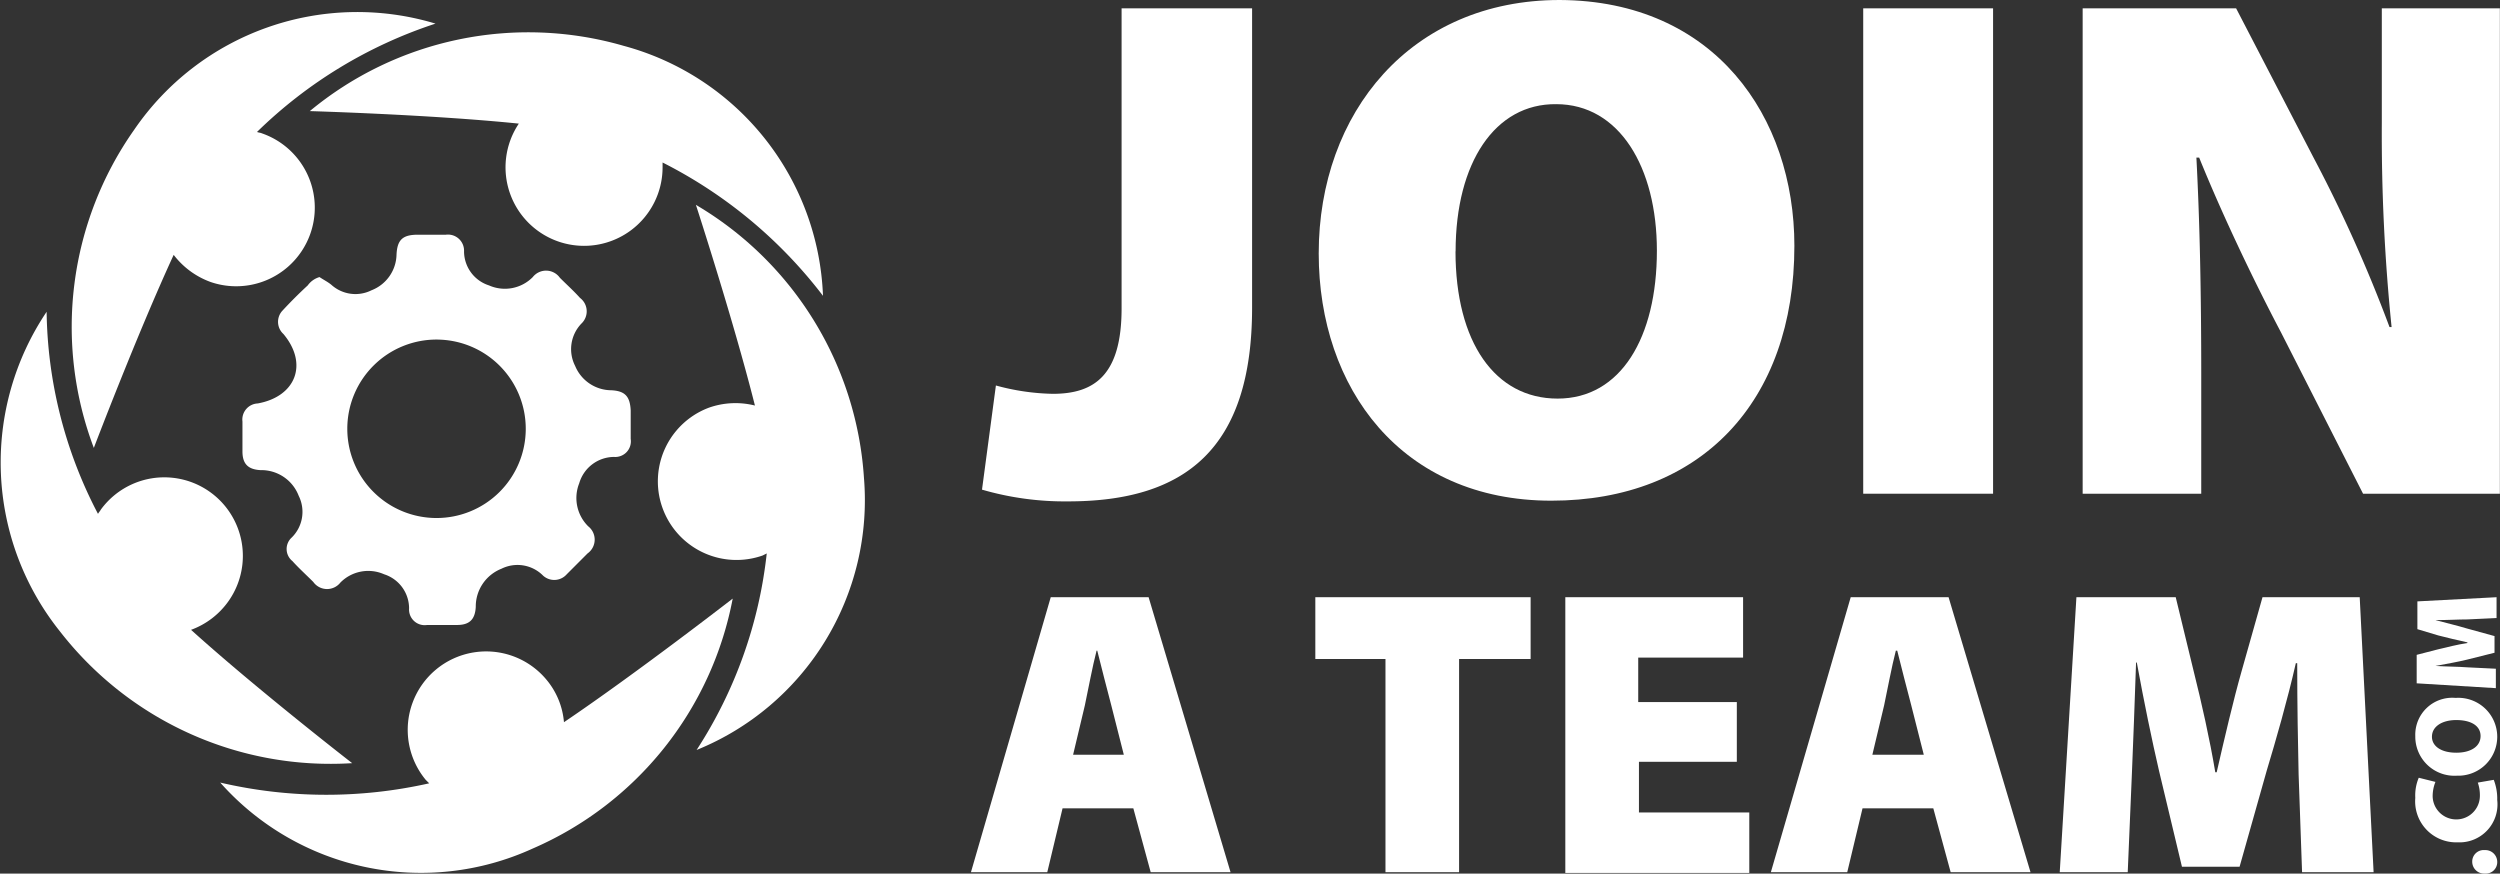
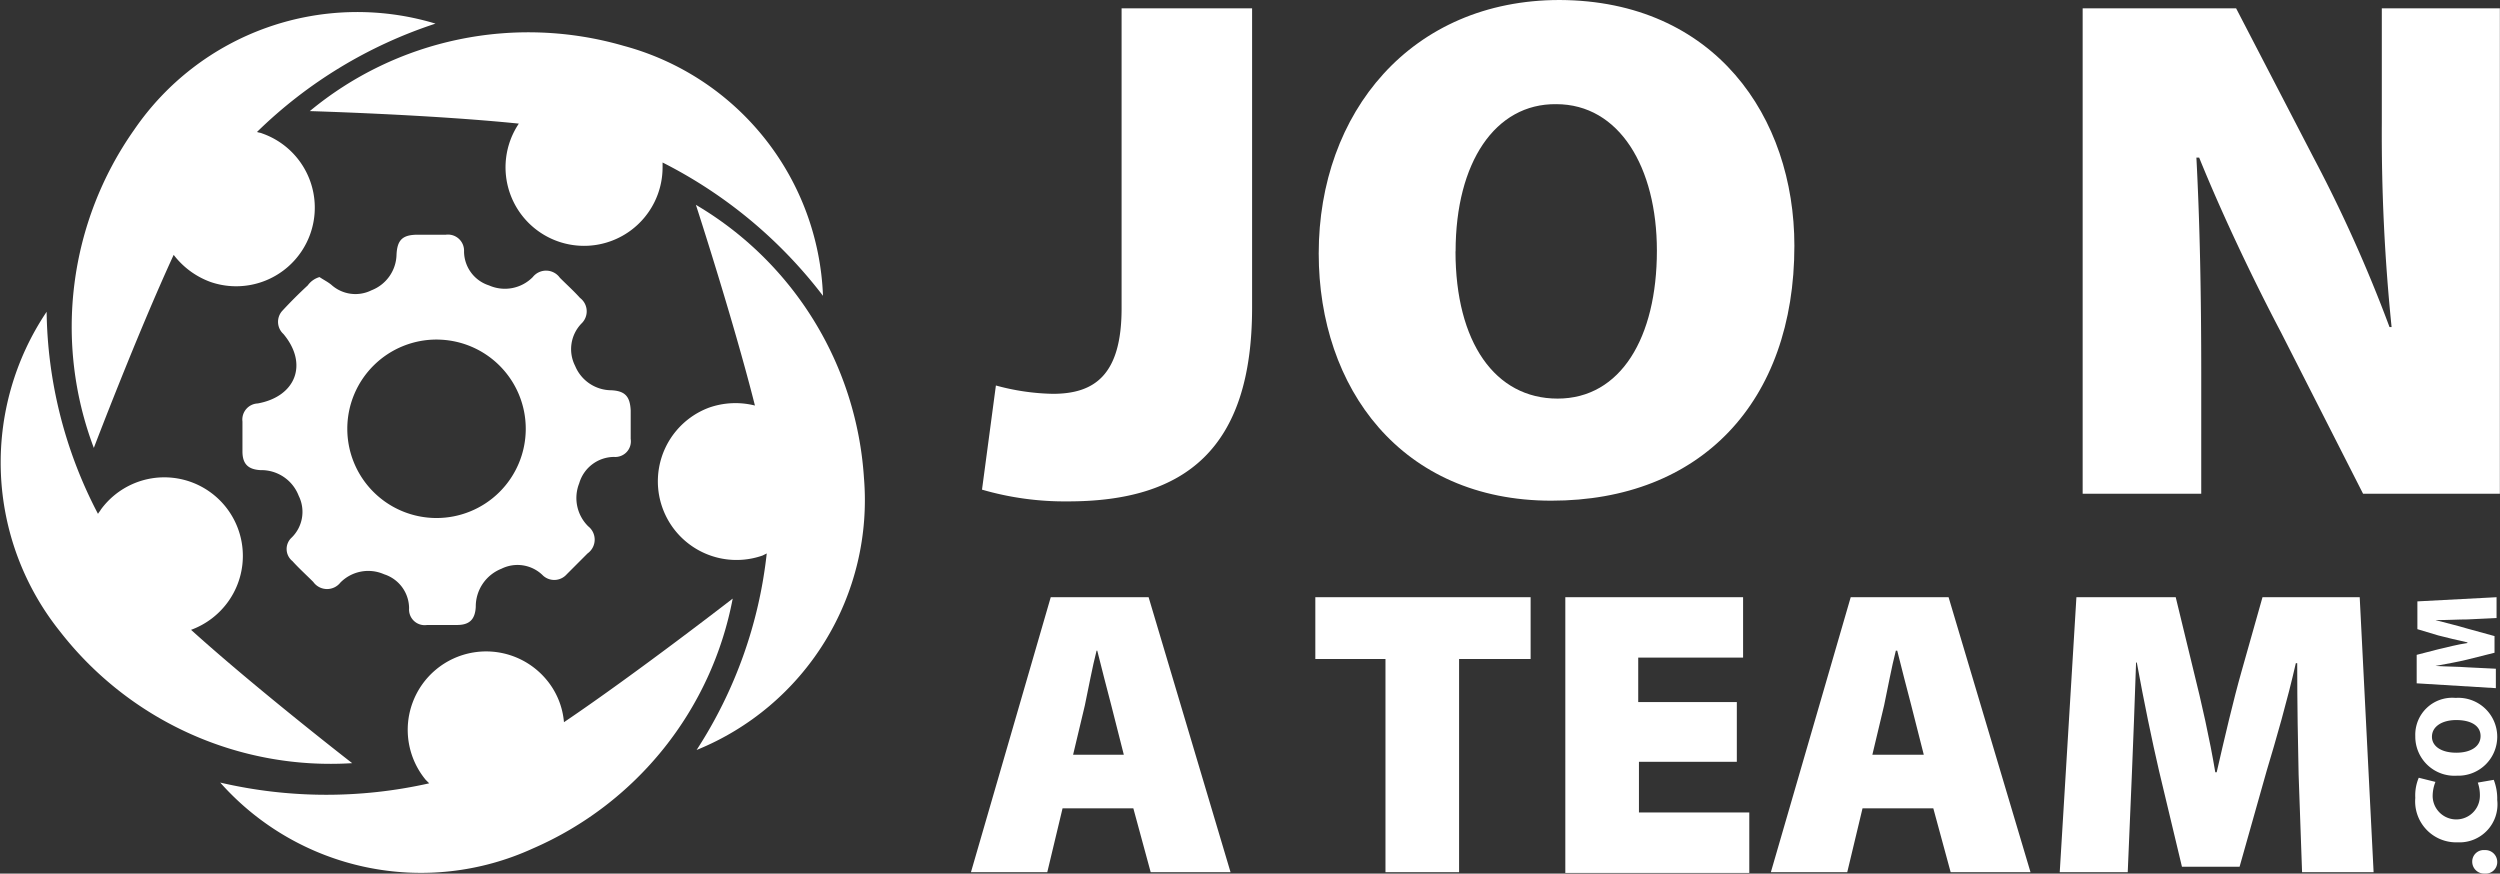
<svg xmlns="http://www.w3.org/2000/svg" id="JOINAT" width="127.736" height="44.636" viewBox="0 0 127.736 44.636">
  <rect x="0" y="0" width="127.736" height="44.636" fill="#333333" stroke="none" />
  <g id="Group_2464" data-name="Group 2464">
    <path id="Path_1535" data-name="Path 1535" d="M70.821,18.019A13.765,13.765,0,0,0,60.637,5.246,17.5,17.5,0,0,0,44.6,8.581s6.174.177,10.68.639a4.012,4.012,0,1,0,7.345,2.235v-.248A23.836,23.836,0,0,1,70.821,18.019Z" transform="translate(-28.771 -2.904)" fill="#fff" />
    <path id="Path_1536" data-name="Path 1536" d="M96.642,57.253a13.774,13.774,0,0,0,8.551-13.909A17.5,17.5,0,0,0,96.607,29.4s1.916,5.89,3.016,10.254a4.074,4.074,0,0,0-2.342.106,4.018,4.018,0,0,0,2.732,7.557l.213-.106A22.993,22.993,0,0,1,96.642,57.253Z" transform="translate(-61.05 -18.933)" fill="#fff" />
    <path id="Path_1537" data-name="Path 1537" d="M31.7,95.5a13.718,13.718,0,0,0,15.966,3.371A17.468,17.468,0,0,0,57.885,86.1s-4.9,3.8-8.622,6.316a3.884,3.884,0,0,0-.887-2.164A4.007,4.007,0,1,0,42.2,95.361l.177.177A23.884,23.884,0,0,1,31.7,95.5Z" transform="translate(-20.448 -55.515)" fill="#fff" />
    <path id="Path_1538" data-name="Path 1538" d="M2.369,44.8a13.807,13.807,0,0,0,.674,16.321,17.5,17.5,0,0,0,14.938,6.741s-4.9-3.8-8.232-6.812a4.037,4.037,0,0,0,1.88-1.419,4.013,4.013,0,1,0-6.493-4.719c-.035.071-.106.142-.142.213A22.827,22.827,0,0,1,2.369,44.8Z" transform="translate(0.013 -28.869)" fill="#fff" />
    <path id="Path_1539" data-name="Path 1539" d="M28.844,2.249a13.806,13.806,0,0,0-15.4,5.429,17.485,17.485,0,0,0-2.058,16.25s2.2-5.783,4.08-9.864a4.152,4.152,0,0,0,1.88,1.384,4.017,4.017,0,0,0,2.626-7.593c-.071-.035-.177-.035-.248-.071A23.488,23.488,0,0,1,28.844,2.249Z" transform="translate(-6.592 -1.042)" fill="#fff" />
    <g id="HnjEu6_00000032609606759467281080000007562518107263043253_" transform="translate(12.387 11.993)">
      <g id="Group_2462" data-name="Group 2462">
        <g id="Group_2461" data-name="Group 2461">
          <path id="Path_1540" data-name="Path 1540" d="M38.838,35.864c.213.142.426.248.6.39a1.837,1.837,0,0,0,2.058.284,2,2,0,0,0,1.277-1.81c.035-.781.319-1.029,1.1-1.029H45.3a.821.821,0,0,1,.923.852A1.832,1.832,0,0,0,47.5,36.29a2,2,0,0,0,2.235-.426.865.865,0,0,1,1.384.035c.355.355.71.674,1.029,1.029a.859.859,0,0,1,.071,1.313,1.884,1.884,0,0,0-.319,2.164,2.009,2.009,0,0,0,1.845,1.242c.71.035.958.319.993,1.029v1.455a.8.8,0,0,1-.852.923A1.863,1.863,0,0,0,52.108,46.4a2.031,2.031,0,0,0,.461,2.2.865.865,0,0,1-.035,1.384L51.47,51.05a.849.849,0,0,1-1.206.071,1.839,1.839,0,0,0-2.129-.355,2.075,2.075,0,0,0-1.313,1.951c-.035.639-.319.923-.958.923H44.338a.8.8,0,0,1-.923-.852,1.832,1.832,0,0,0-1.277-1.739,2,2,0,0,0-2.235.426.865.865,0,0,1-1.384-.035c-.355-.355-.745-.71-1.064-1.064a.791.791,0,0,1-.035-1.206,1.839,1.839,0,0,0,.355-2.129,2.041,2.041,0,0,0-1.951-1.313c-.639-.035-.923-.319-.923-.958V43.244a.823.823,0,0,1,.781-.923c1.951-.355,2.59-2.022,1.313-3.548a.839.839,0,0,1-.071-1.171c.426-.461.852-.887,1.313-1.313A1.124,1.124,0,0,1,38.838,35.864Zm6.032,3.193a4.559,4.559,0,1,0,4.506,4.577A4.558,4.558,0,0,0,44.87,39.058Z" transform="translate(-34.9 -33.7)" fill="#fff" />
        </g>
      </g>
    </g>
    <path id="Path_1541" data-name="Path 1541" d="M148.567,1.1H155.2V16.392c0,7.238-3.442,9.9-9.4,9.9a15.148,15.148,0,0,1-4.4-.6l.71-5.322a11.7,11.7,0,0,0,2.909.426c2.129,0,3.513-.958,3.513-4.364V1.1Z" transform="translate(-91.225 -0.674)" fill="#fff" />
    <path id="Path_1542" data-name="Path 1542" d="M214.2,12.46c0,7.983-4.79,13.022-12.418,13.022-7.664,0-11.886-5.748-11.886-12.631,0-7.2,4.719-12.951,12.312-12.951C210.124-.065,214.2,5.861,214.2,12.46Zm-17.315.284c0,4.648,2.022,7.522,5.216,7.522,3.229,0,5.074-3.122,5.074-7.557,0-4.258-1.916-7.487-5.145-7.487C198.912,5.187,196.89,8.2,196.89,12.744Z" transform="translate(-122.517 0.1)" fill="#fff" />
-     <path id="Path_1543" data-name="Path 1543" d="M274.935,1.1V25.9H268.3V1.1Z" transform="translate(-173.1 -0.674)" fill="#fff" />
    <path id="Path_1544" data-name="Path 1544" d="M299.9,25.9V1.1h7.841l3.938,7.593a72.877,72.877,0,0,1,3.9,8.693h.106a97.022,97.022,0,0,1-.5-10.431V1.1h6.032V25.9h-6.99l-4.187-8.232c-1.384-2.626-2.98-5.961-4.187-8.941h-.142c.177,3.335.248,7.061.248,11.106V25.9Z" transform="translate(-193.488 -0.674)" fill="#fff" />
    <path id="Path_1545" data-name="Path 1545" d="M144.484,96.686l-.781,3.264h-3.9L143.88,85.9h5l4.187,14.051h-4.08l-.887-3.264Zm3.122-2.768-.639-2.519c-.213-.781-.5-1.951-.71-2.768h-.035c-.213.816-.426,1.987-.6,2.8l-.6,2.519h2.59Z" transform="translate(-90.193 -55.386)" fill="#fff" />
    <path id="Path_1546" data-name="Path 1546" d="M192.984,89.058H189.4V85.9h11v3.158h-3.655V99.951h-3.761V89.058Z" transform="translate(-122.194 -55.386)" fill="#fff" />
    <path id="Path_1547" data-name="Path 1547" d="M234.2,94.309h-5.038V96.9H234.8v3.087h-9.4V85.9h9.083v3.087h-5.358v2.271h5.038v3.051Z" transform="translate(-145.421 -55.386)" fill="#fff" />
    <path id="Path_1548" data-name="Path 1548" d="M259.684,96.686l-.781,3.264H255L259.08,85.9h5l4.187,14.051h-4.08l-.887-3.264Zm3.122-2.768-.639-2.519c-.213-.781-.5-1.951-.71-2.768h-.071c-.213.816-.426,1.987-.6,2.8l-.6,2.519h2.626Z" transform="translate(-164.519 -55.386)" fill="#fff" />
    <path id="Path_1549" data-name="Path 1549" d="M308.805,94.948c-.035-1.6-.071-3.477-.071-5.677h-.071c-.426,1.881-1.029,3.974-1.49,5.5l-1.384,4.9h-2.945l-1.171-4.9c-.355-1.526-.781-3.584-1.135-5.535H300.5c-.071,1.987-.142,4.08-.213,5.677l-.213,5.038H296.6l.852-14.051h5.074l.922,3.8c.39,1.561.816,3.442,1.1,5.145h.071c.39-1.7.852-3.69,1.277-5.18L306.96,85.9h4.967l.71,14.051h-3.655Z" transform="translate(-191.359 -55.386)" fill="#fff" />
    <g id="Group_2463" data-name="Group 2463" transform="translate(123.408 30.514)">
      <path id="Path_1550" data-name="Path 1550" d="M356.639,123.506a.607.607,0,0,1-.639-.6.587.587,0,0,1,.639-.6.607.607,0,0,1,.639.6A.587.587,0,0,1,356.639,123.506Z" transform="translate(-353.091 -109.385)" fill="#fff" />
      <path id="Path_1551" data-name="Path 1551" d="M351.809,112.006a2.654,2.654,0,0,1,.177,1.029,1.939,1.939,0,0,1-2.022,2.164,2.094,2.094,0,0,1-2.164-2.271,2.32,2.32,0,0,1,.177-1.029l.852.213a1.979,1.979,0,0,0-.142.745,1.207,1.207,0,0,0,2.413,0,1.994,1.994,0,0,0-.106-.71Z" transform="translate(-347.8 -102.675)" fill="#fff" />
      <path id="Path_1552" data-name="Path 1552" d="M349.858,100.4a1.99,1.99,0,1,1,.071,3.974,2,2,0,0,1-2.129-2.022A1.888,1.888,0,0,1,349.858,100.4Zm.035,2.8c.745,0,1.242-.319,1.242-.852s-.5-.816-1.242-.816c-.71,0-1.242.319-1.242.852C348.652,102.884,349.148,103.2,349.893,103.2Z" transform="translate(-347.8 -95.255)" fill="#fff" />
      <path id="Path_1553" data-name="Path 1553" d="M350.59,87.035c-.461,0-.993.035-1.632.035h0c.532.142,1.135.284,1.6.426l1.419.39v.852l-1.419.355c-.426.106-1.029.213-1.6.319h0c.568.035,1.171.035,1.632.071l1.455.071v.993L348,90.3V88.845l1.1-.284c.461-.106.993-.248,1.49-.319v-.035c-.5-.106-1.064-.248-1.49-.355l-1.064-.319V86.113l4.045-.213v1.064Z" transform="translate(-347.929 -85.9)" fill="#fff" />
    </g>
  </g>
</svg>